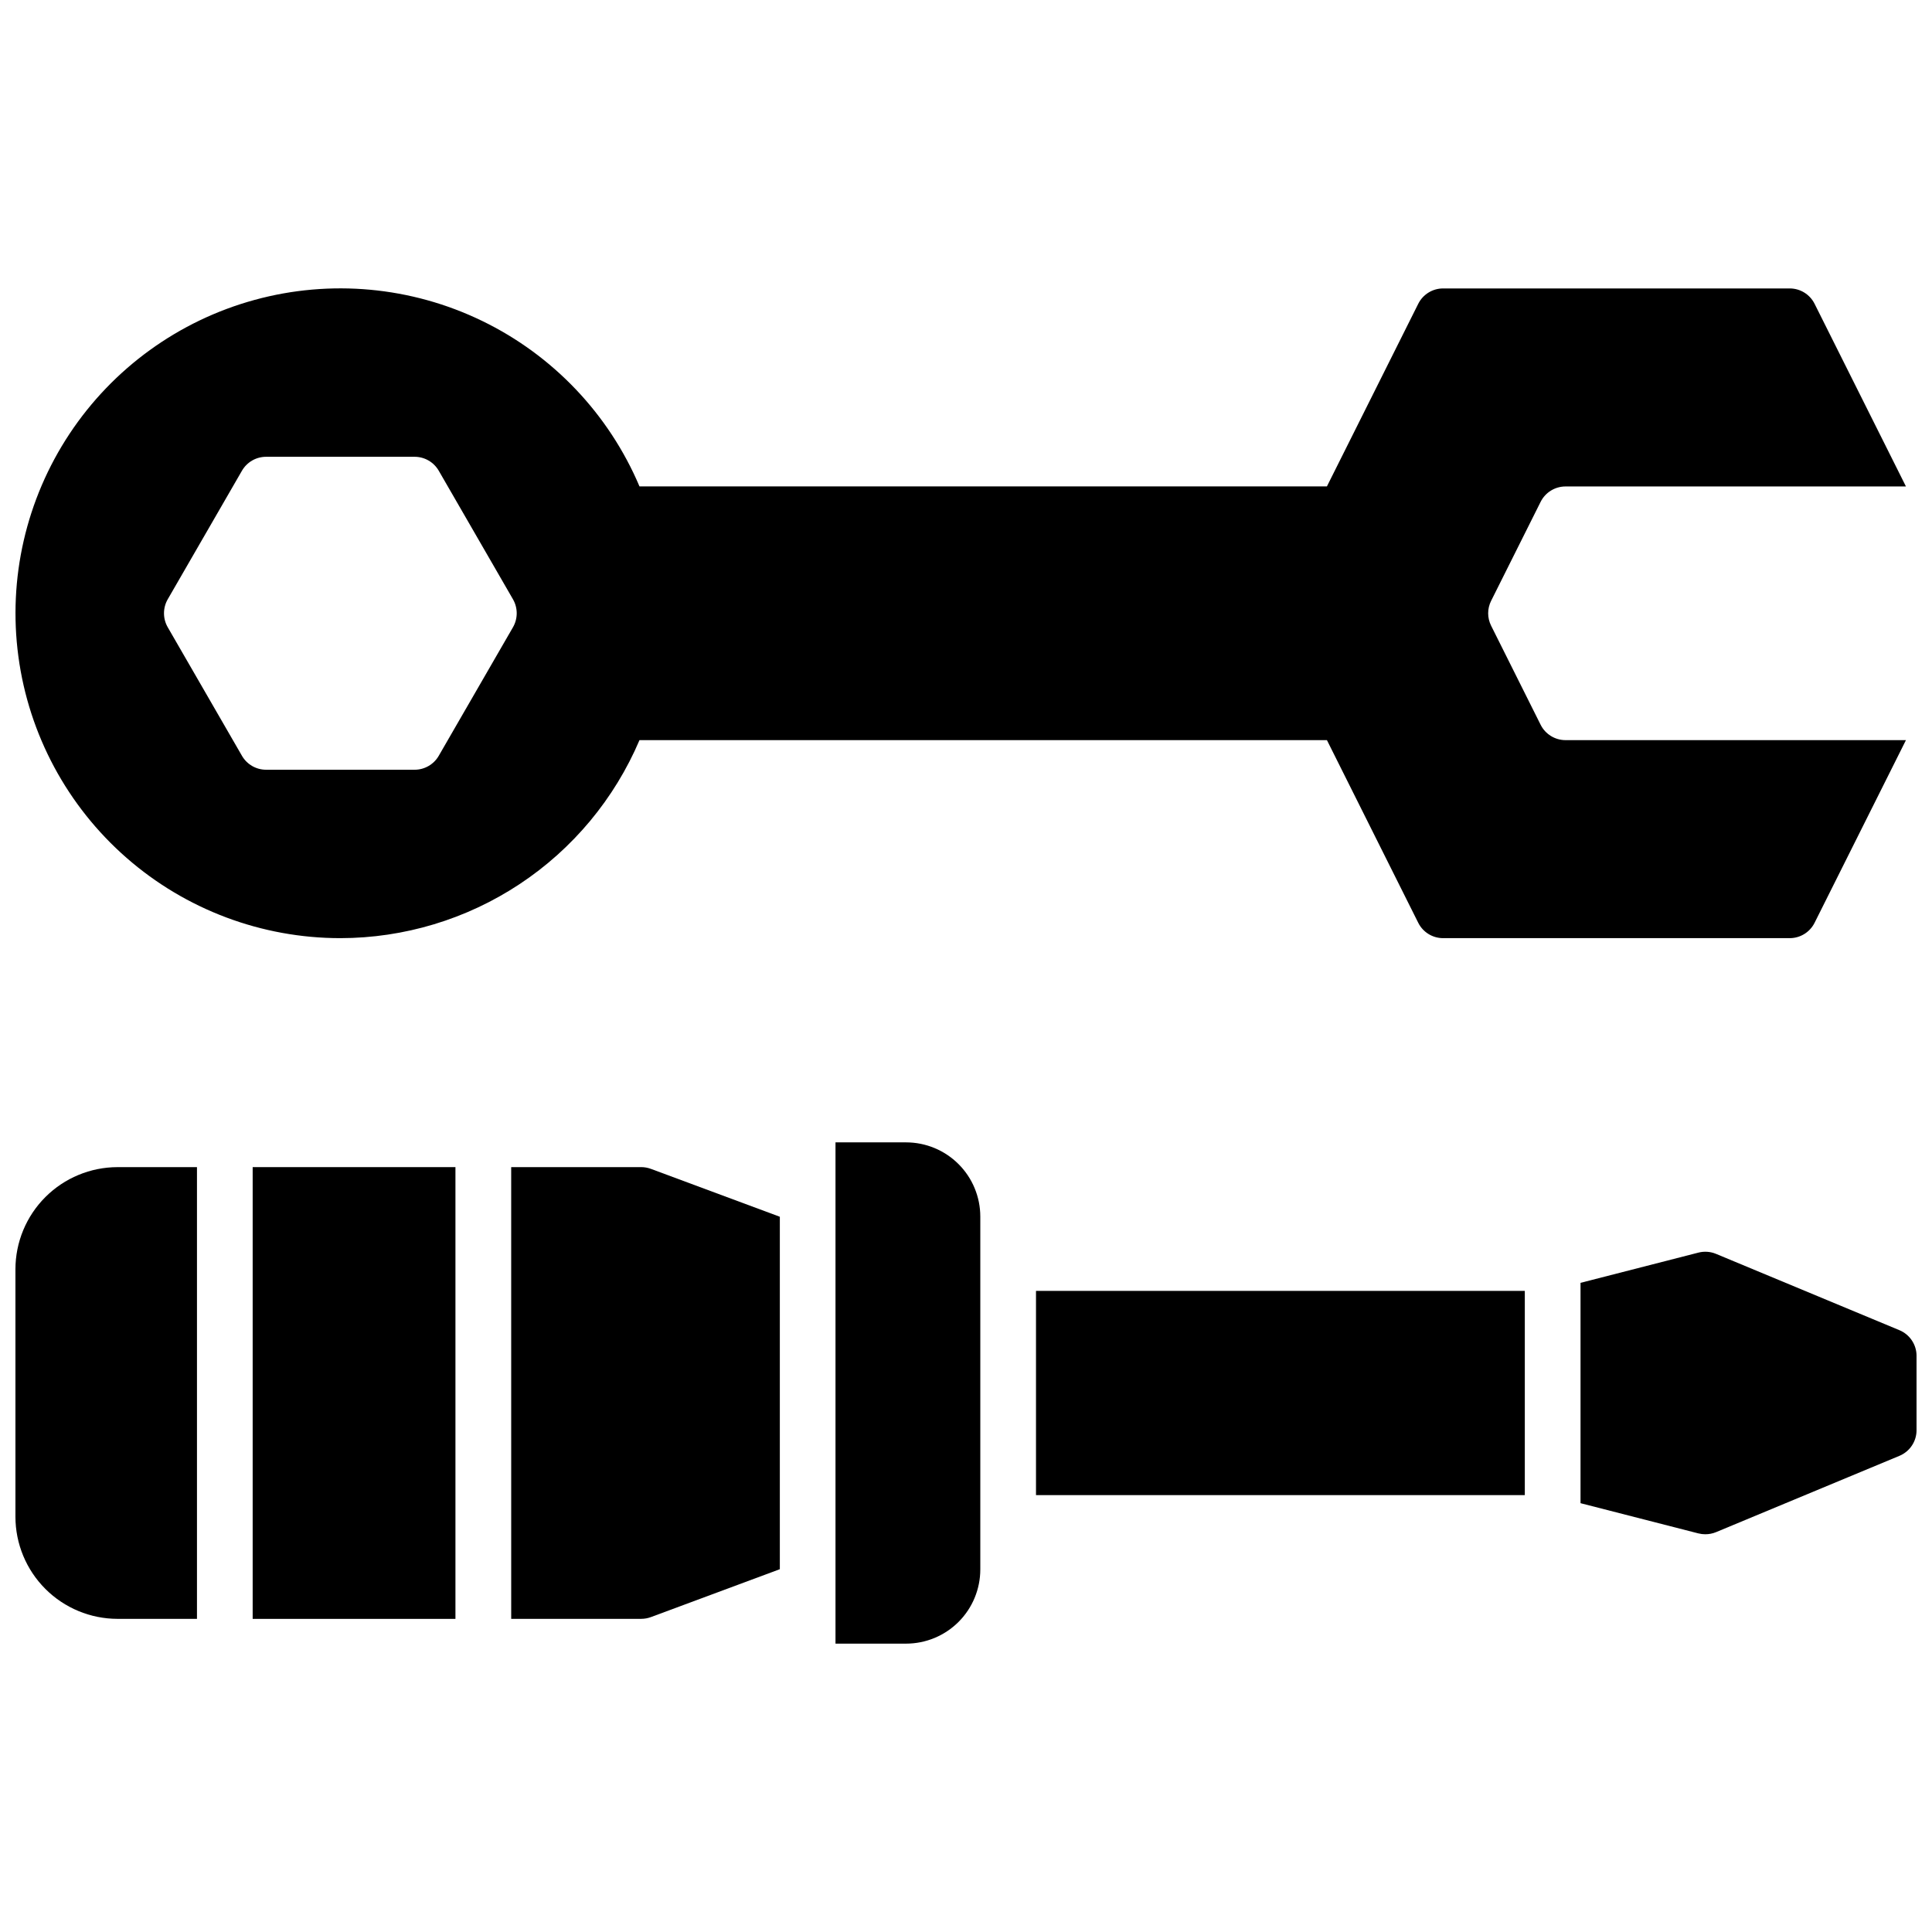
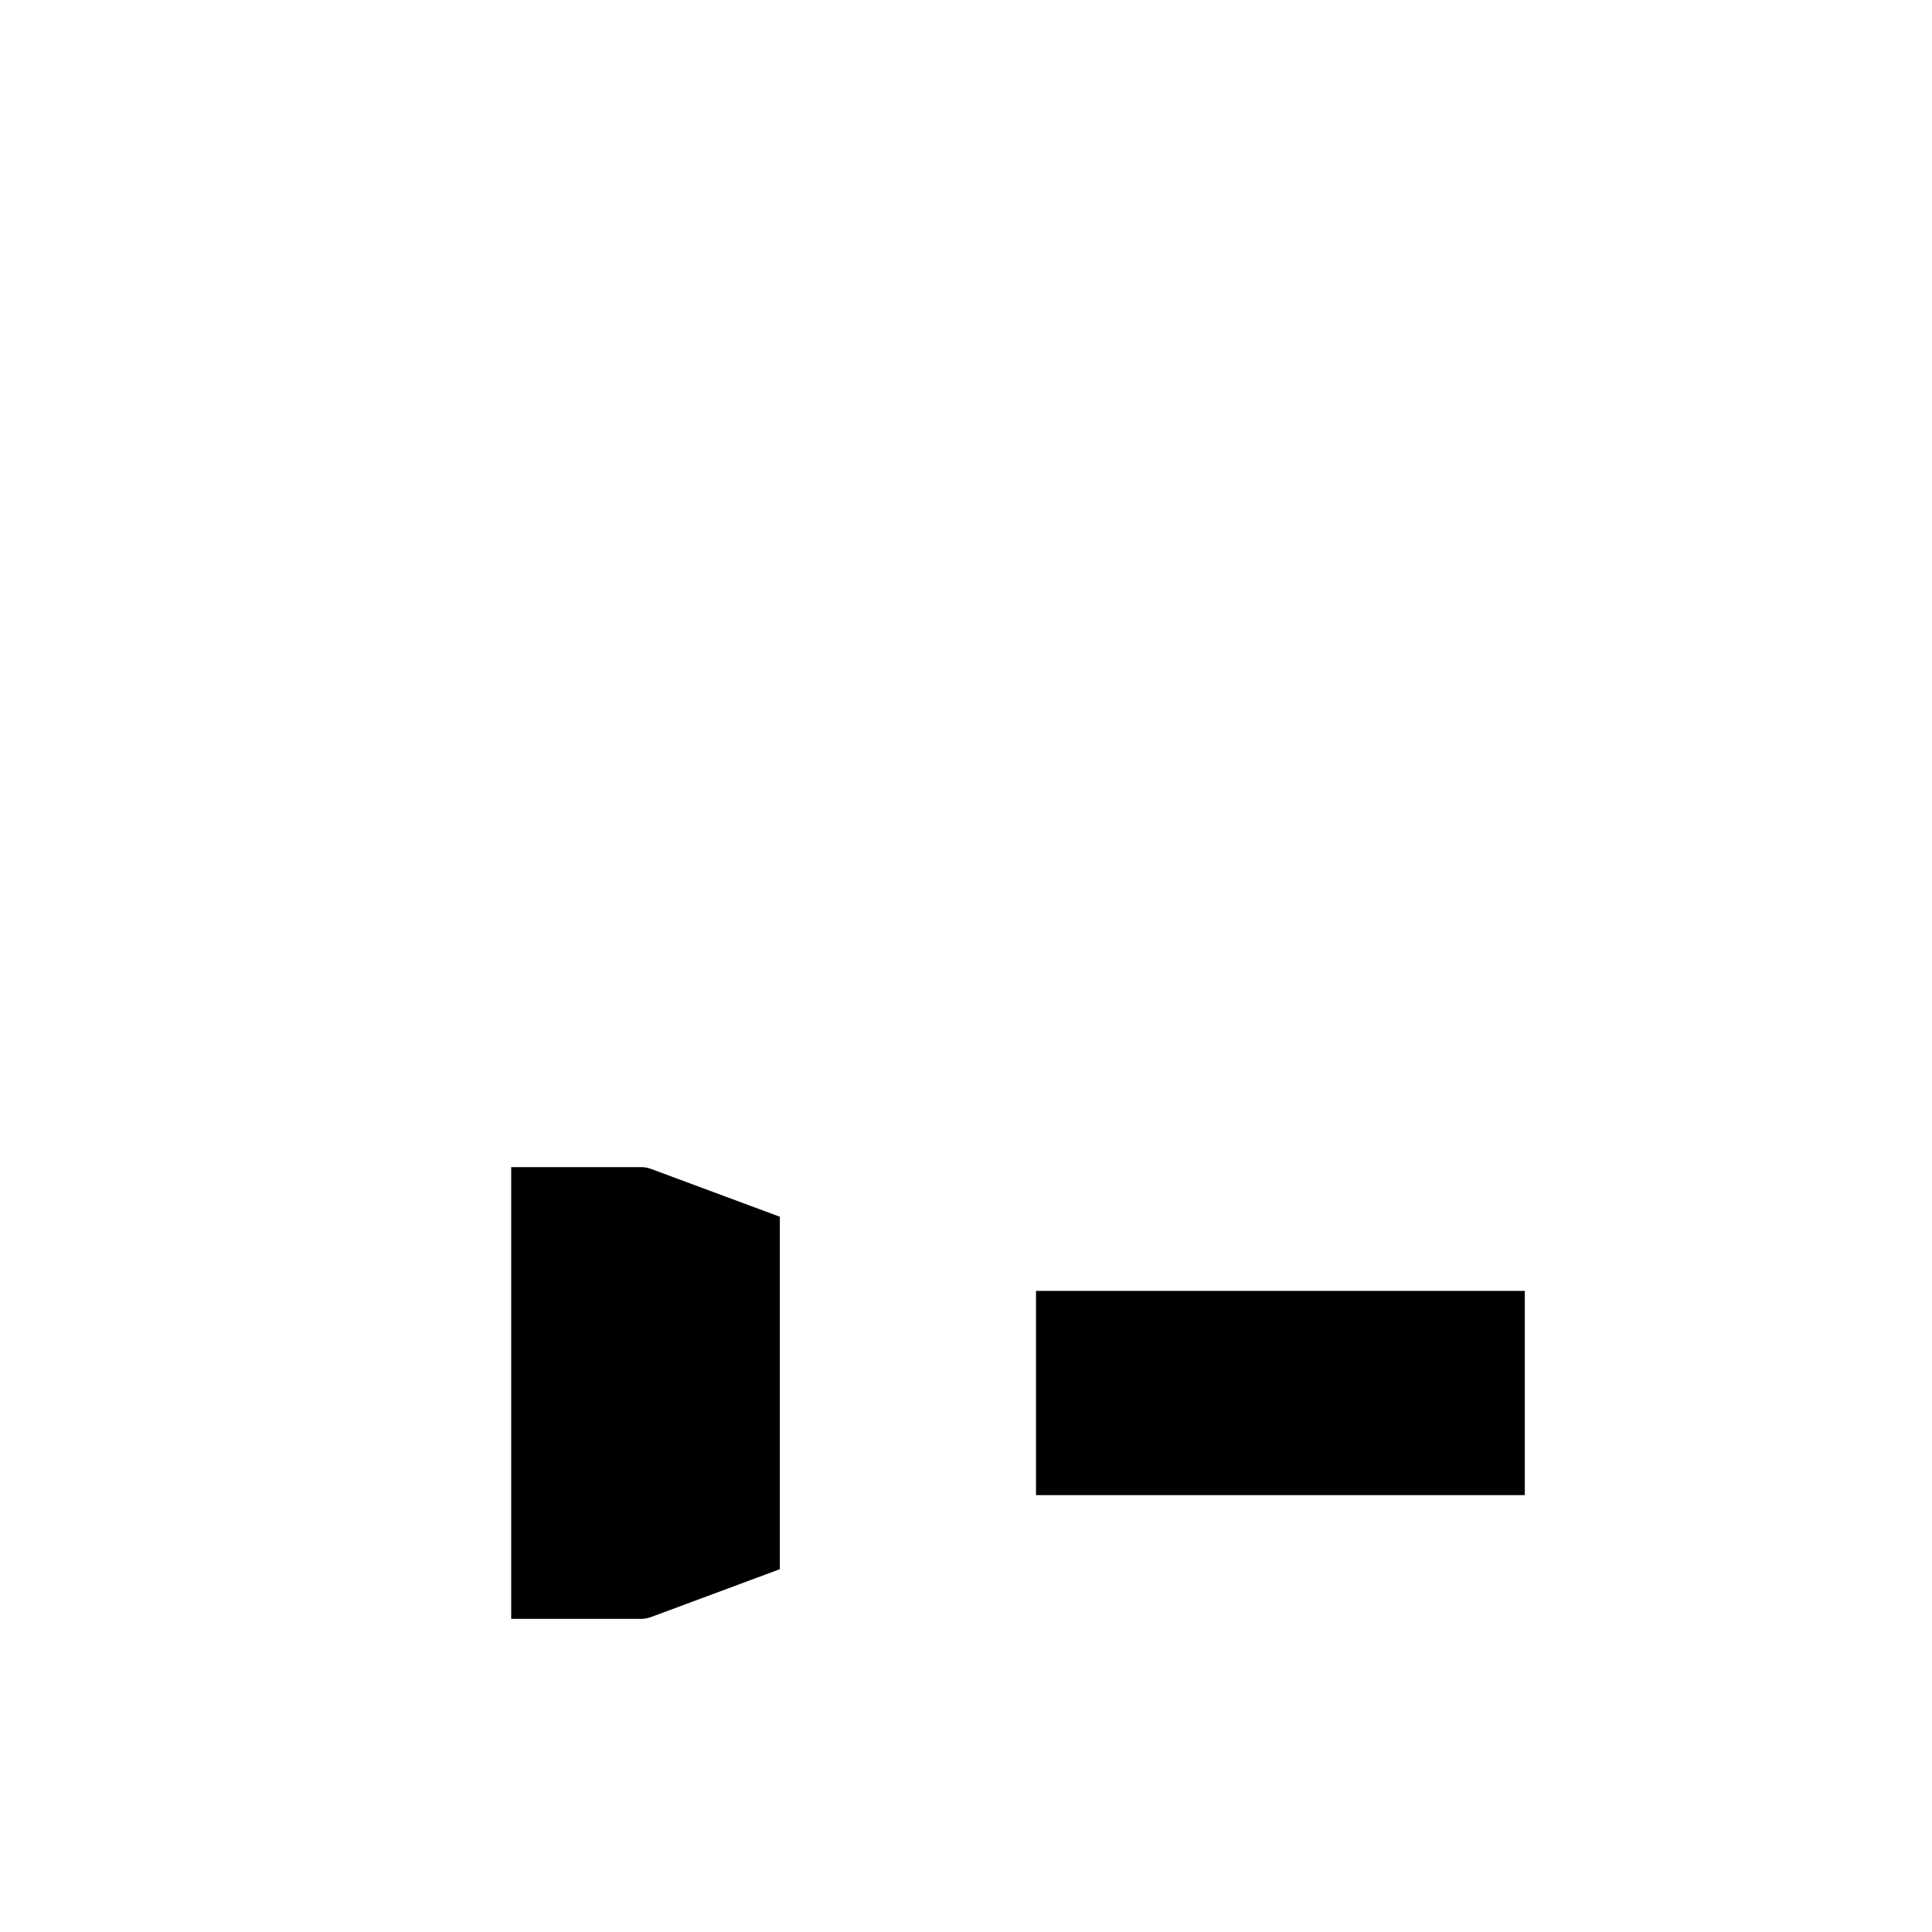
<svg xmlns="http://www.w3.org/2000/svg" width="800px" height="800px" version="1.1" viewBox="144 144 512 512">
  <defs>
    <clipPath id="c">
-       <path d="m148.09 453h48.906v121h-48.906z" />
-     </clipPath>
+       </clipPath>
    <clipPath id="b">
-       <path d="m562 475h89.902v76h-89.902z" />
-     </clipPath>
+       </clipPath>
    <clipPath id="a">
      <path d="m148.09 220h501.91v173h-501.91z" />
    </clipPath>
  </defs>
-   <path d="m384.11 446.74h-18.695v132.84h18.695c5.223 0 10.227-2.074 13.918-5.762 3.691-3.691 5.762-8.699 5.762-13.918v-93.48c0-5.219-2.07-10.223-5.762-13.914-3.691-3.691-8.695-5.766-13.918-5.766z" />
  <g clip-path="url(#c)">
    <path d="m148.09 480.36v65.594c0.008 7.172 2.859 14.051 7.934 19.125 5.074 5.074 11.953 7.926 19.125 7.934h21.051v-119.71h-21.051c-7.172 0.008-14.051 2.863-19.125 7.934-5.074 5.074-7.926 11.953-7.934 19.129z" />
  </g>
-   <path d="m210.96 453.3h53.738v119.72h-53.738z" />
  <path d="m313.91 453.3h-34.441l0.004 119.71h34.441-0.004c0.883 0 1.754-0.156 2.578-0.461l34.176-12.695v-93.402l-34.176-12.695v0.004c-0.824-0.309-1.695-0.465-2.578-0.465z" />
  <g clip-path="url(#b)">
    <path d="m647.36 496.51-48.59-20.219c-1.48-0.617-3.121-0.734-4.672-0.336l-31.242 8.012v58.391l31.242 8.012v-0.004c0.598 0.152 1.211 0.23 1.828 0.227 0.977 0 1.941-0.188 2.844-0.559l48.602-20.223c2.75-1.145 4.539-3.832 4.535-6.809v-19.68c0-2.981-1.793-5.668-4.547-6.812z" />
  </g>
  <path d="m418.55 486.1h129.54v54.121h-129.54z" />
  <g clip-path="url(#a)">
-     <path d="m234.2 392.62c16.898-0.02 33.422-5.004 47.516-14.332s25.133-22.594 31.754-38.145h182.18l24.195 48.395c1.246 2.504 3.805 4.086 6.602 4.082h91.84c2.797 0.004 5.356-1.578 6.602-4.082l24.207-48.395h-90.215c-2.797 0-5.352-1.582-6.602-4.082l-13.117-26.242c-1.043-2.074-1.043-4.519 0-6.594l13.117-26.223c1.25-2.504 3.805-4.082 6.602-4.086h90.215l-24.207-48.395c-1.246-2.504-3.805-4.086-6.602-4.082h-91.84c-2.797-0.004-5.356 1.578-6.602 4.082l-24.195 48.375h-182.18c-8.141-19.191-22.969-34.777-41.727-43.863-18.762-9.09-40.184-11.062-60.289-5.551-20.105 5.508-37.527 18.121-49.039 35.504-11.508 17.383-16.32 38.348-13.539 59.008 2.777 20.66 12.957 39.613 28.648 53.336 15.691 13.723 35.828 21.289 56.676 21.289zm-45.758-89.789 19.68-34.086c1.32-2.281 3.758-3.691 6.398-3.691h39.359c2.637 0 5.074 1.41 6.394 3.691l19.68 34.086c1.309 2.285 1.309 5.094 0 7.379l-19.68 34.086c-1.32 2.285-3.758 3.691-6.394 3.691h-39.359c-2.641 0-5.078-1.406-6.398-3.691l-19.68-34.086c-1.309-2.285-1.309-5.094 0-7.379z" />
-   </g>
+     </g>
</svg>